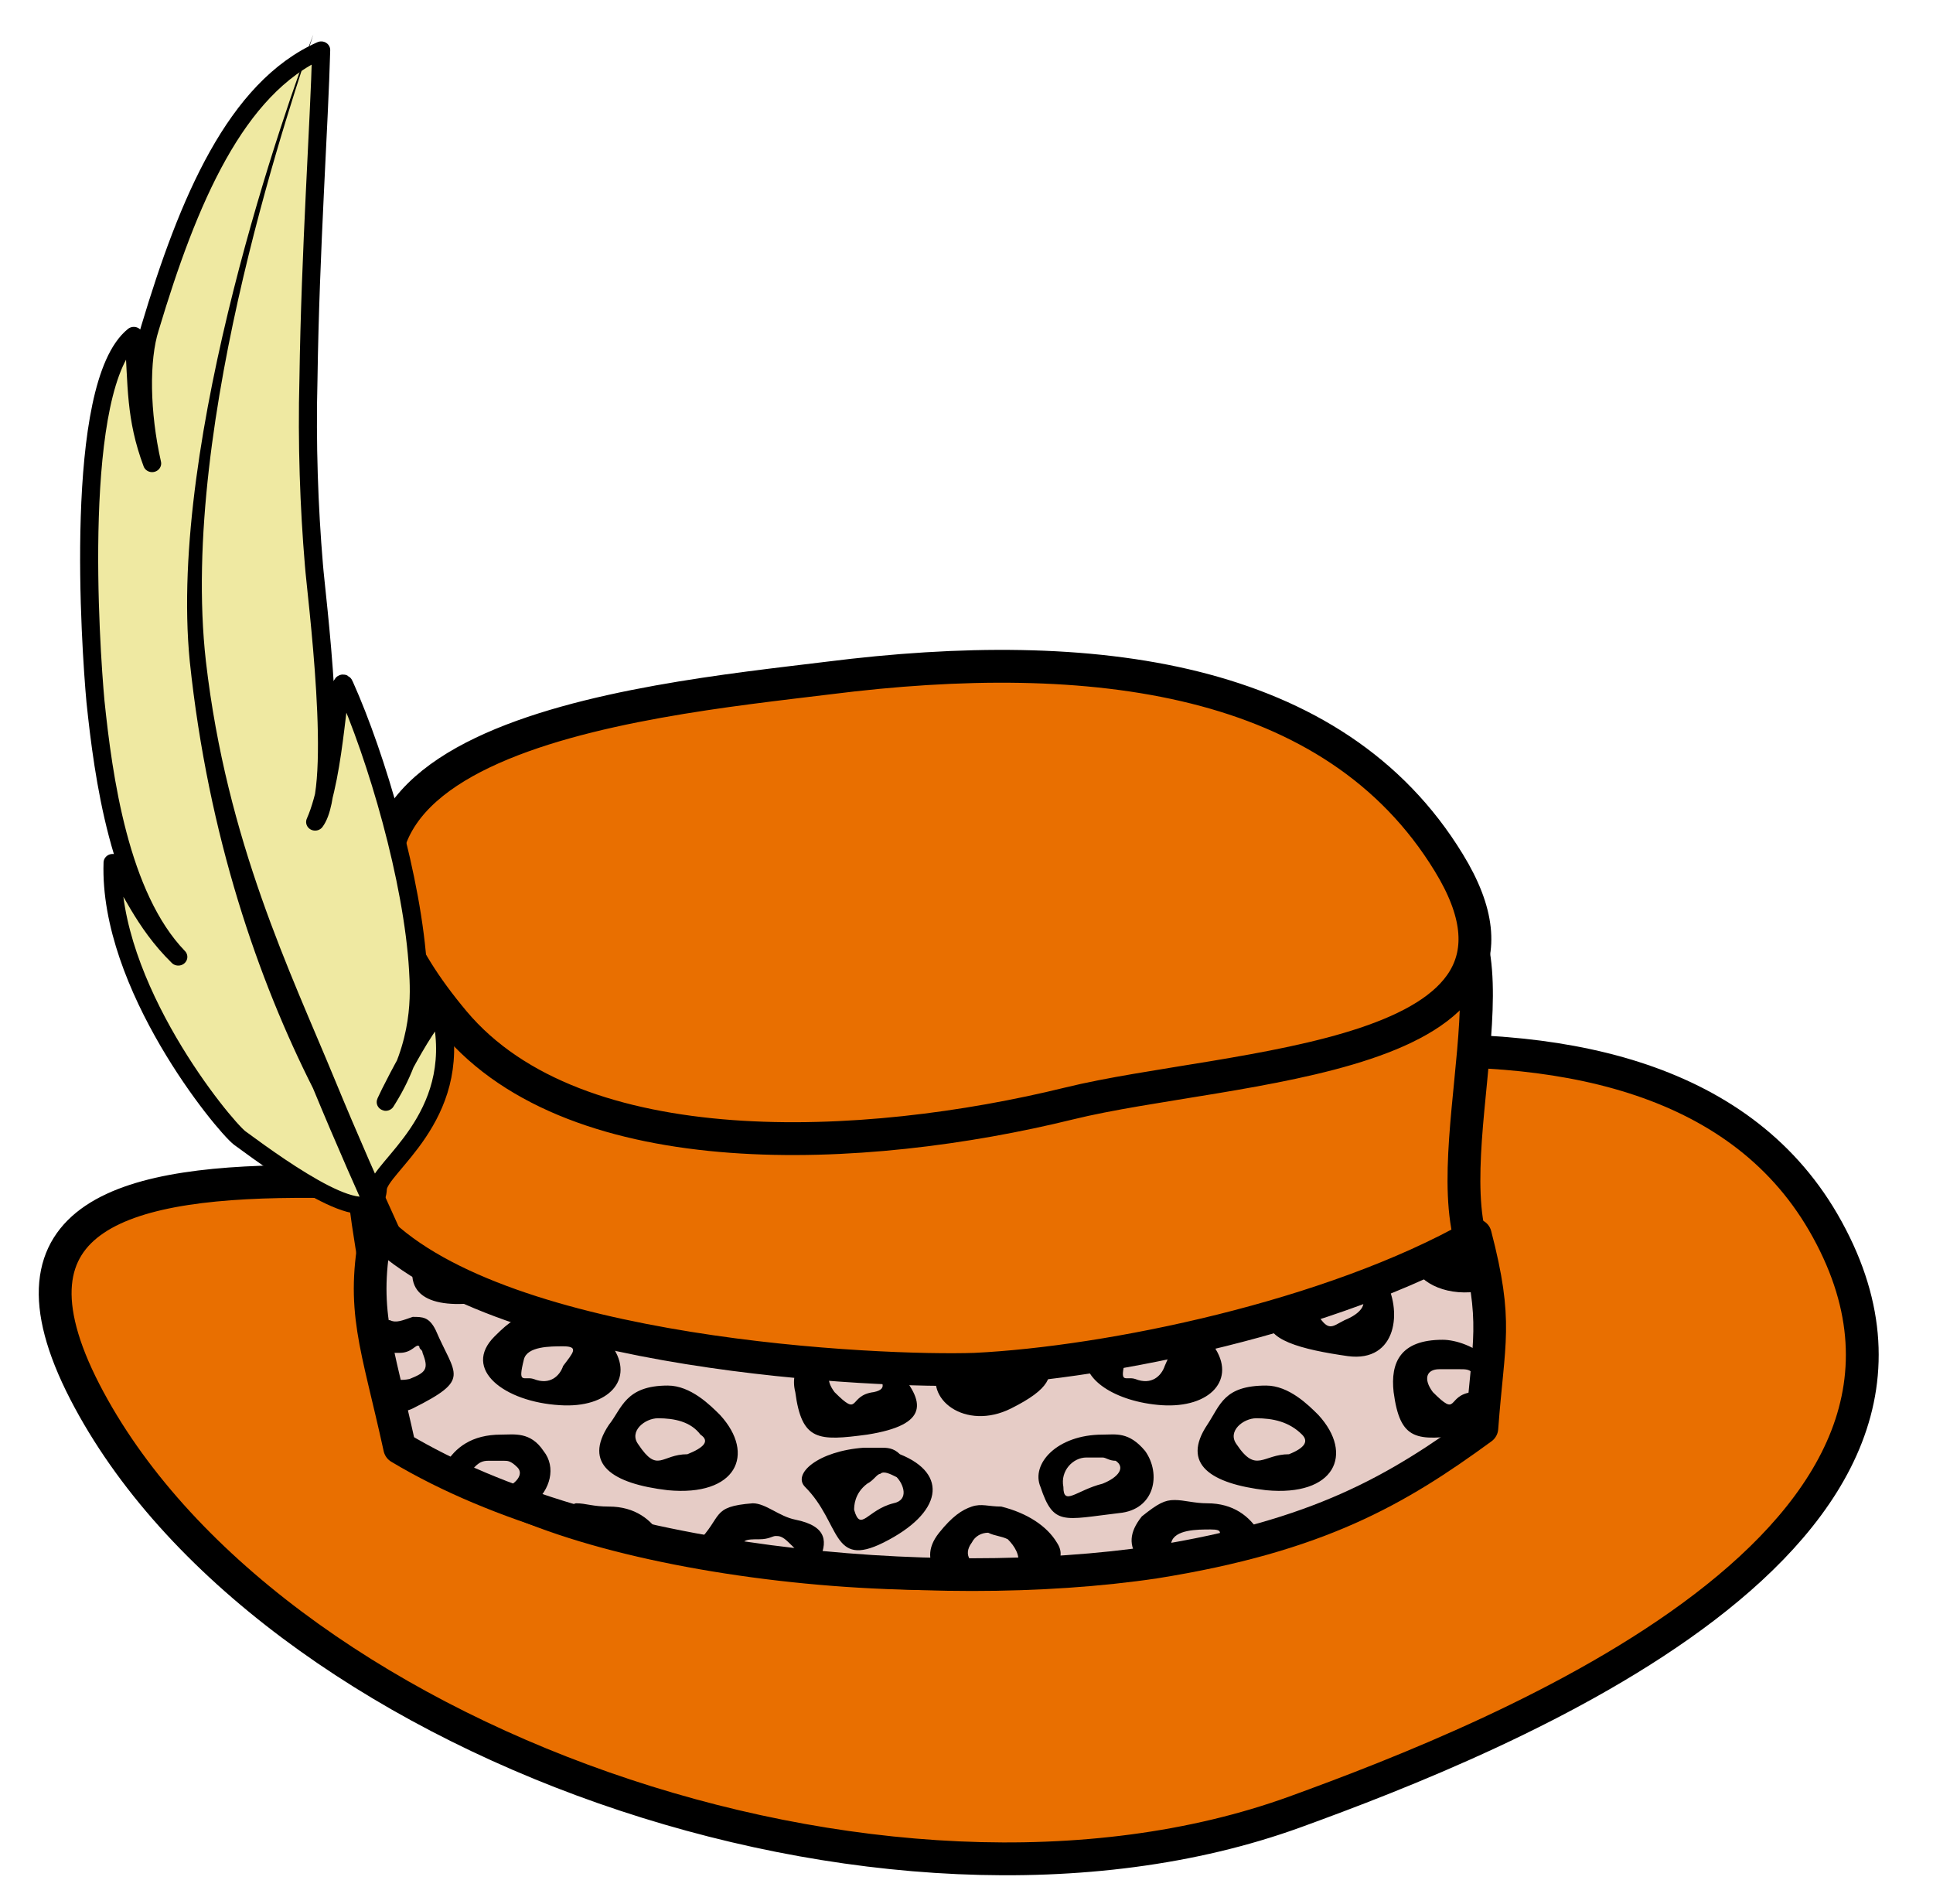
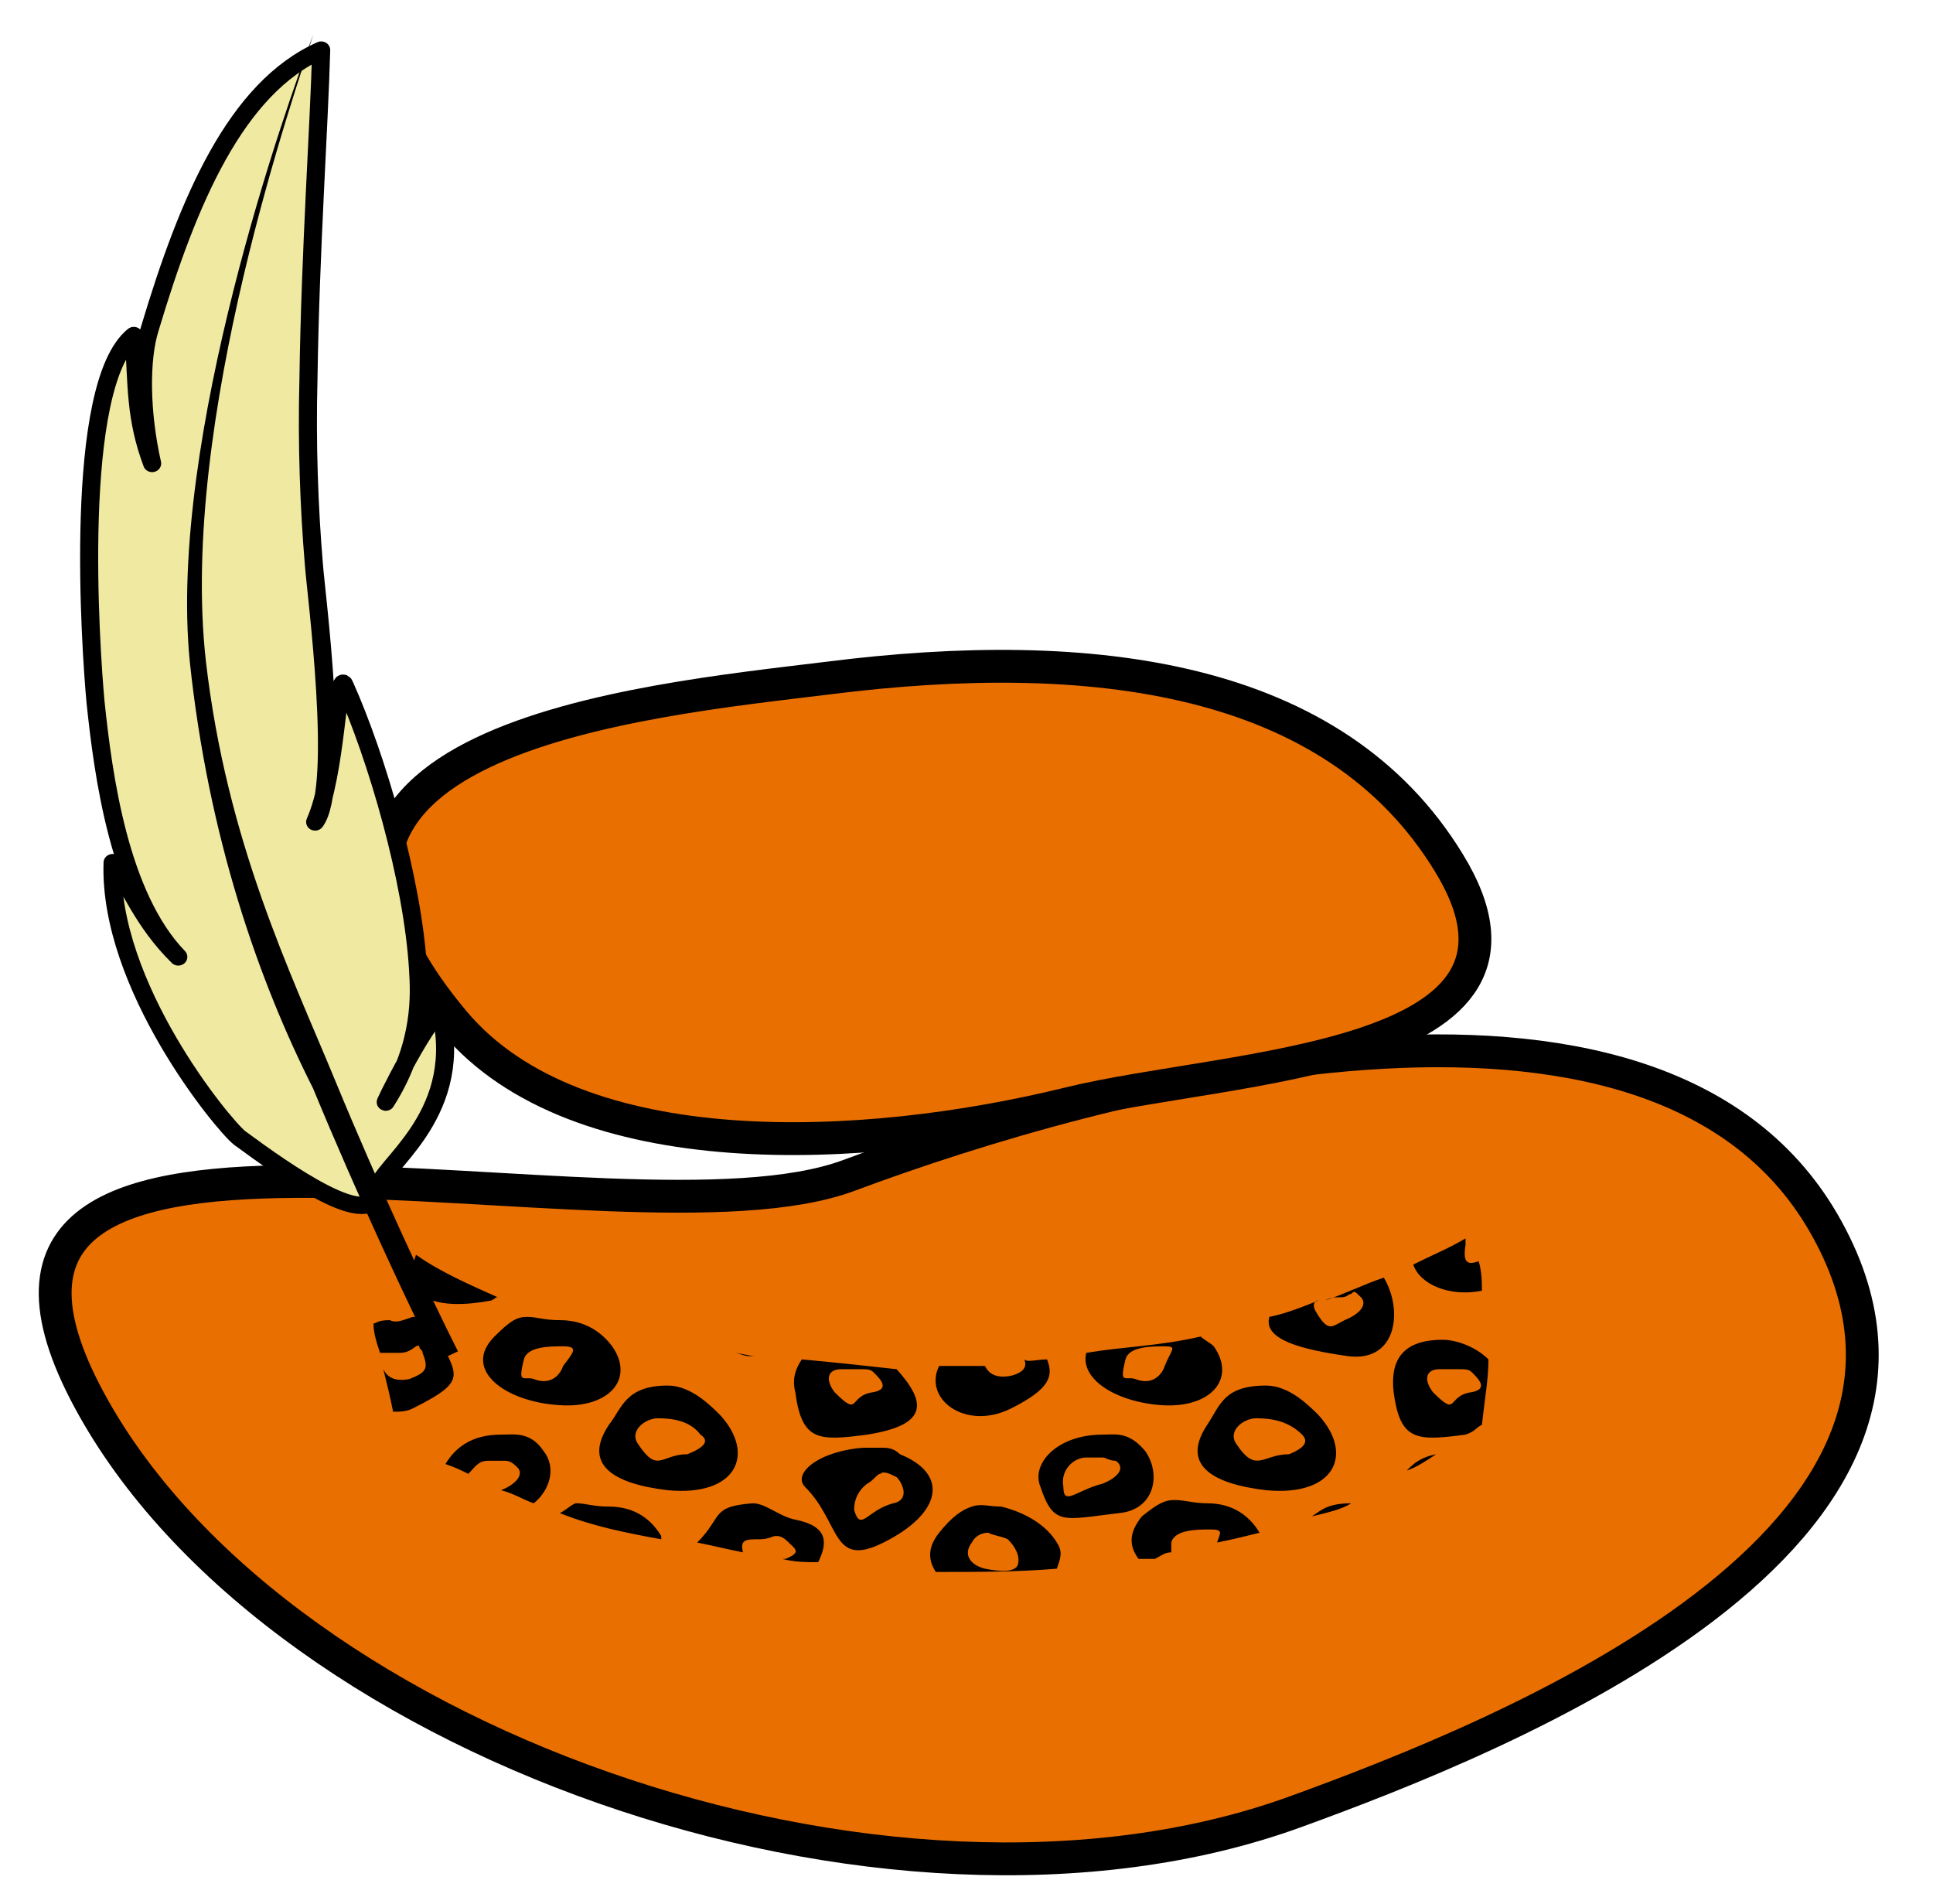
<svg xmlns="http://www.w3.org/2000/svg" xmlns:ns1="http://sodipodi.sourceforge.net/DTD/sodipodi-0.dtd" xmlns:ns2="http://www.inkscape.org/namespaces/inkscape" ns1:docname="NAPX-I4-NC28rev.svg" ns2:version="1.0 (4035a4fb49, 2020-05-01)" id="svg44" version="1.1" viewBox="0 0 35.413 34.879" height="34.879mm" width="35.413mm">
  <defs id="defs38">
    <filter style="color-interpolation-filters:sRGB" ns2:label="Fade to Black or White" id="filter5049">
      <feColorMatrix values="0.799 0 0 0 0 0 0.799 0 0 0 0 0 0.799 0 0 0 0 0 1 0" id="feColorMatrix5047" />
    </filter>
    <radialGradient gradientUnits="userSpaceOnUse" r="113.715" cy="160.831" cx="97.993" id="path1072_2_">
      <stop id="stop7" style="stop-color:#505050" offset="0" />
      <stop id="stop9" style="stop-color:#454545" offset="0.5" />
      <stop id="stop11" style="stop-color:#2F2F2F" offset="1" />
    </radialGradient>
    <linearGradient y2="132.733" x2="176.264" y1="132.733" x1="40.439" gradientUnits="userSpaceOnUse" id="path2316_2_">
      <stop id="stop15" style="stop-color:#505050" offset="0" />
      <stop id="stop17" style="stop-color:#454545" offset="0.5" />
      <stop id="stop19" style="stop-color:#2F2F2F" offset="1" />
    </linearGradient>
    <radialGradient gradientUnits="userSpaceOnUse" r="74.83" cy="101.997" cx="92.211" id="path1071_2_">
      <stop id="stop23" style="stop-color:#505050" offset="0" />
      <stop id="stop25" style="stop-color:#454545" offset="0.5" />
      <stop id="stop27" style="stop-color:#2F2F2F" offset="1" />
    </radialGradient>
    <radialGradient gradientUnits="userSpaceOnUse" gradientTransform="matrix(0.589,-1.703,-1.783,-1.767,349.658,210.66)" r="24.247" cy="182.296" cx="-82.735" id="path6363_2_">
      <stop id="stop31" style="stop-color:#B4B4B4" offset="0" />
      <stop id="stop33" style="stop-color:#565656" offset="1" />
    </radialGradient>
    <radialGradient id="radialGradient77" cx="97.993" cy="160.831" r="113.715" gradientUnits="userSpaceOnUse">
      <stop offset="0" style="stop-color:#505050" id="stop71" />
      <stop offset="0.5" style="stop-color:#454545" id="stop73" />
      <stop offset="1" style="stop-color:#2F2F2F" id="stop75" />
    </radialGradient>
    <linearGradient id="linearGradient86" gradientUnits="userSpaceOnUse" x1="40.439" y1="132.733" x2="176.264" y2="132.733">
      <stop offset="0" style="stop-color:#505050" id="stop80" />
      <stop offset="0.5" style="stop-color:#454545" id="stop82" />
      <stop offset="1" style="stop-color:#2F2F2F" id="stop84" />
    </linearGradient>
    <radialGradient id="radialGradient95" cx="92.211" cy="101.997" r="74.83" gradientUnits="userSpaceOnUse">
      <stop offset="0" style="stop-color:#505050" id="stop89" />
      <stop offset="0.5" style="stop-color:#454545" id="stop91" />
      <stop offset="1" style="stop-color:#2F2F2F" id="stop93" />
    </radialGradient>
    <radialGradient gradientUnits="userSpaceOnUse" gradientTransform="matrix(0.589,-1.703,-1.783,-1.767,349.658,210.66)" r="24.247" cy="182.296" cx="-82.735" id="radialGradient102">
      <stop id="stop98" style="stop-color:#B4B4B4" offset="0" />
      <stop id="stop100" style="stop-color:#565656" offset="1" />
    </radialGradient>
  </defs>
  <ns1:namedview ns2:document-rotation="0" ns2:window-maximized="1" ns2:window-y="29" ns2:window-x="-9" ns2:window-height="1013" ns2:window-width="1920" showgrid="false" ns2:current-layer="layer1" ns2:document-units="mm" ns2:cy="85.491216" ns2:cx="31.860943" ns2:zoom="3.959798" ns2:pageshadow="2" ns2:pageopacity="0.0" borderopacity="1.0" bordercolor="#666666" pagecolor="#ffffff" id="base" />
  <g transform="translate(-15.234,-9.017)" id="layer1" ns2:groupmode="layer" ns2:label="Layer 1">
    <path transform="matrix(-0.161,0,0,0.161,49.729,9.635)" id="path1072_1_" ns2:connector-curvature="0" class="st1" d="M 117.7,129.9 C 89.3,119.3 26.3,101.7 6.8,135.2 -14,171 43.5,193.8 66.9,202.3 c 46.6,16.9 117.3,-8.3 137.7,-47.8 20.9,-40.6 -61,-15 -86.9,-24.6 z" style="mix-blend-mode:normal;fill:#e96f00;fill-opacity:1;stroke:#000000;stroke-width:3.735" />
-     <path transform="matrix(-0.161,0,0,0.161,49.729,9.635)" id="path2316_1_" ns2:connector-curvature="0" class="st2" d="M 116.5,118.8 C 101.4,116.9 64.3,94.7 52,97.7 c -12.3,3.1 -0.1,31.1 -6.1,42.1 -4,7.3 22.5,28.8 40.8,33.3 23.2,5.7 69.9,-0.8 78.2,-12.8 8.8,-12.8 12.8,-60.1 4.3,-68.5 -8.9,-9 -42.1,28.3 -52.7,27 z" style="mix-blend-mode:normal;fill:#e96f00;fill-opacity:1;stroke:#000000;stroke-width:3.735" />
    <path transform="matrix(-0.161,0,0,0.161,49.729,9.635)" id="path1071_1_" ns2:connector-curvature="0" class="st3" d="M 120,73.3 C 89.9,69.5 62.4,73 49.4,94.3 c -14,22.8 24.9,22.9 43.2,27.4 23.2,5.7 56,7.4 70,-9.3 C 189.5,80.3 141.2,75.9 120,73.3 Z" style="mix-blend-mode:normal;fill:#e96f00;fill-opacity:1;stroke:#000000;stroke-width:3.735" />
    <path transform="matrix(-0.298,0.139,0.144,0.285,8.39,17.174)" style="fill:#efe9a2;stroke:#000000;stroke-linecap:round;stroke-linejoin:round;filter:url(#filter5049);fill-opacity:1" d="m -18.7,56.9 c -0.6,-1.1 -6,-1.6 -7.5,-7.4 -0.3,-1.2 5.9,3.8 4.8,3 -3.2,-2.1 -4.3,-4.8 -4.8,-6 -2,-4.8 -3.3,-12.1 -3.5,-16.6 -0.1,-1.1 2.6,4.4 4.9,6.4 -2.2,-1.2 -5.8,-11.9 -6.4,-13.4 -1.2,-3.1 -2.7,-6.5 -4.4,-9.8 -3.3,-6.6 -7,-13.1 -8.9,-16.8 5.2,-0.1 10.4,4.6 15.5,10.3 1.3,1.4 2.6,4.2 3.3,7.1 -0.3,-2.8 -1.2,-4.4 -2.3,-7.1 4.3,1.1 10,15.2 11.1,18.1 1.5,4.1 3.7,10.7 2.3,15.3 0.9,-2.7 0.6,-4.9 0.9,-6.5 3.3,6.3 1.1,16.3 0.6,17.4 -1.4,2.8 -4.3,8.4 -5.6,6 z" class="st4" ns2:connector-curvature="0" id="path6363_1_" />
    <path transform="matrix(-0.298,0.139,0.144,0.285,8.39,17.174)" d="m -44.5,-4.7 c 2.1,2.3 16.4,16.8 21.1,30 3.5,9.9 3.6,18.2 4.1,24.9 0.5,6.7 0.7,13.5 0.7,17.1 h 1.3 c 0,-3.6 -0.2,-10.4 -0.7,-17.2 0,-6.9 -1.1,-15.6 -4.6,-25.2 -4.5,-12.1 -18.9,-26.7 -21.9,-29.6 z" ns2:connector-curvature="0" id="path6364_1_" style="filter:url(#filter5049)" />
-     <path transform="matrix(-0.599,0,0,0.599,51.188,8.459)" style="fill:#e6ccc6;stroke:#000000;stroke-linecap:round;stroke-linejoin:round;filter:url(#filter5049);fill-opacity:1" d="m 30.2,42.8 c -4.1,-0.2 -10.9,-1.6 -15.3,-4.1 -0.7,2.7 -0.4,3.2 -0.2,5.9 2.6,1.9 5,3.3 10,4.1 6.7,1 17.1,0.1 23.1,-3.5 0.7,-3.2 1.2,-4.2 0.7,-6.7 -3.9,3.9 -15.4,4.4 -18.3,4.3 z" class="st5" ns2:connector-curvature="0" id="path2317_1_" />
+     <path transform="matrix(-0.599,0,0,0.599,51.188,8.459)" style="fill:#e6ccc6;stroke:#000000;stroke-linecap:round;stroke-linejoin:round;filter:url(#filter5049);fill-opacity:1" d="m 30.2,42.8 z" class="st5" ns2:connector-curvature="0" id="path2317_1_" />
    <path transform="matrix(-0.599,0,0,0.599,51.188,8.459)" d="m 15.2,38.8 c 0,0.1 0,0.1 0,0.2 0.1,0.6 -0.1,0.6 -0.4,0.5 -0.1,0.3 -0.1,0.7 -0.1,0.9 1,0.2 1.9,-0.2 2.1,-0.8 -0.6,-0.3 -1.1,-0.5 -1.6,-0.8 z m 32.1,0.5 c -0.7,0.5 -1.6,0.9 -2.5,1.3 0.1,0 0,0 0.2,0.1 1.6,0.3 2.8,0 2.3,-1.4 z M 17.7,40 c -0.6,1 -0.4,2.6 1.1,2.4 1.4,-0.2 2.6,-0.5 2.4,-1.2 -0.5,-0.1 -1,-0.3 -1.5,-0.5 0.1,0 0.2,0.1 0.1,0.3 -0.4,0.7 -0.5,0.5 -0.9,0.3 -0.5,-0.2 -0.7,-0.5 -0.5,-0.7 0.2,-0.2 0.2,-0.2 0.3,-0.1 0.1,0 0.1,0.1 0.3,0.1 0.2,0 0.3,0 0.5,0.1 -0.6,-0.2 -1.2,-0.5 -1.8,-0.7 z m 26.2,1.2 c -0.3,0 -0.5,0.1 -1,0.1 -0.8,0 -1.3,0.4 -1.6,0.8 -0.7,1 0.1,1.9 1.6,1.8 1.7,-0.1 3,-1.1 2,-2.1 -0.5,-0.5 -0.7,-0.6 -1,-0.6 z m 3.5,0 c -0.3,0 -0.5,0 -0.7,0.4 -0.6,1.4 -1.1,1.5 0.7,2.4 0.2,0.1 0.4,0.1 0.6,0.1 0.1,-0.5 0.2,-0.9 0.3,-1.3 -0.1,0.2 -0.3,0.4 -0.8,0.3 -0.5,-0.2 -0.6,-0.3 -0.4,-0.8 0,-0.1 0.1,-0.1 0.1,-0.2 0.1,-0.1 0.2,0.2 0.6,0.2 0.2,0 0.4,0 0.6,0 0.1,-0.3 0.2,-0.6 0.2,-0.9 -0.1,0 -0.1,-0.1 -0.5,-0.1 -0.2,0.1 -0.4,0 -0.7,-0.1 z m -24.1,0.6 c -0.1,0.1 -0.3,0.2 -0.4,0.3 -0.7,1 0.1,1.9 1.6,1.8 1.4,-0.1 2.5,-0.8 2.3,-1.6 -1.2,-0.2 -2.2,-0.2 -3.5,-0.5 z m -7.4,0.1 c -0.4,0 -1,0.2 -1.4,0.6 0,0.6 0.1,1.1 0.2,2 0.2,0.1 0.2,0.2 0.5,0.3 1.5,0.2 2,0.2 2.2,-1.3 0.1,-0.9 -0.2,-1.6 -1.5,-1.6 z m 8.5,0.2 c 0.4,0 1.1,0 1.2,0.4 0.2,0.8 0,0.5 -0.3,0.6 -0.5,0.2 -0.8,-0.1 -0.9,-0.4 -0.2,-0.5 -0.4,-0.6 0,-0.6 z m 18.4,0 c 0.4,0 1.1,0 1.2,0.4 0.2,0.8 0,0.5 -0.3,0.6 -0.5,0.2 -0.8,-0.1 -0.9,-0.4 -0.3,-0.4 -0.5,-0.6 0,-0.6 z m -5.2,0.2 c -0.2,0 -0.5,0.1 -0.7,0.1 0.1,0 0.1,0 0.2,0 0.2,0 0.3,-0.1 0.5,-0.1 z M 28,42.5 c -0.2,0.5 -0.1,0.9 1.1,1.5 1.4,0.7 2.7,-0.3 2.2,-1.3 -0.3,0 -0.9,0 -1.2,0 0,0 -0.1,0 -0.2,0 -0.1,0.2 -0.3,0.4 -0.8,0.3 -0.4,-0.1 -0.5,-0.3 -0.4,-0.5 -0.1,0.1 -0.4,0 -0.7,0 z m 7.5,0 c -1.1,0.1 -2,0.2 -2.9,0.3 -0.9,1 -1,1.7 0.9,2 1.5,0.2 2,0.2 2.2,-1.3 0.1,-0.4 0,-0.7 -0.2,-1 z m -20.1,0.3 c 0.2,0 0.4,0 0.6,0 0.4,0 0.5,0.3 0.2,0.7 -0.8,0.8 -0.4,0.1 -1.2,0 -0.5,-0.1 -0.2,-0.4 0,-0.6 0.1,-0.1 0.2,-0.1 0.4,-0.1 z m 18.3,0 c 0.2,0 0.4,0 0.6,0 0.4,0 0.5,0.3 0.2,0.7 -0.8,0.8 -0.4,0.1 -1.2,0 -0.5,-0.1 -0.2,-0.4 0,-0.6 0.1,-0.1 0.2,-0.1 0.4,-0.1 z m -12.4,0.5 c -0.7,0 -1.3,0.6 -1.6,0.9 -1.1,1.2 -0.5,2.5 1.6,2.3 1.7,-0.2 2.6,-0.8 1.8,-2 -0.4,-0.6 -0.5,-1.2 -1.8,-1.2 z m 18.3,0 c -0.7,0 -1.3,0.6 -1.6,0.9 -1.1,1.2 -0.5,2.5 1.6,2.3 1.7,-0.2 2.6,-0.8 1.8,-2 C 41,44 40.9,43.3 39.6,43.3 Z m -18,1 c 0.4,0 0.9,0.4 0.6,0.8 -0.6,0.9 -0.8,0.3 -1.6,0.3 -0.5,-0.2 -0.6,-0.4 -0.4,-0.6 0.4,-0.4 0.9,-0.5 1.4,-0.5 z m 18.3,0 c 0.4,0 0.9,0.4 0.6,0.8 -0.6,0.9 -0.7,0.3 -1.5,0.3 -0.5,-0.2 -0.7,-0.4 -0.4,-0.6 0.3,-0.4 0.8,-0.5 1.3,-0.5 z m -13.6,0.5 c -0.4,0 -0.8,-0.1 -1.3,0.5 -0.5,0.7 -0.3,1.8 0.8,1.9 1.7,0.2 2,0.4 2.4,-0.8 0.3,-0.7 -0.5,-1.6 -1.9,-1.6 z m 18.4,0 c -0.4,0 -0.9,-0.1 -1.3,0.5 -0.4,0.5 -0.2,1.2 0.3,1.6 0.3,-0.1 0.6,-0.3 1,-0.4 -0.5,-0.2 -0.7,-0.5 -0.5,-0.7 0.2,-0.2 0.3,-0.2 0.4,-0.2 0.1,0 0.3,0 0.5,0 0.3,0 0.4,0.2 0.6,0.4 0.2,-0.1 0.4,-0.2 0.7,-0.3 -0.3,-0.5 -0.8,-0.9 -1.7,-0.9 z m -11.6,0.4 c -0.2,0 -0.4,0 -0.6,0.2 -1.5,0.6 -1.3,1.8 0.5,2.7 1.6,0.8 1.3,-0.6 2.4,-1.7 0.4,-0.4 -0.4,-1.1 -1.8,-1.2 -0.2,0 -0.3,0 -0.5,0 z m -17,0.2 c 0.3,0.2 0.6,0.4 0.9,0.5 -0.2,-0.2 -0.4,-0.4 -0.9,-0.5 z m 10.2,0.1 c 0.1,0 0.3,0 0.5,0 0.4,0 0.8,0.4 0.7,0.9 0,0.6 -0.4,0.1 -1.2,-0.1 -0.5,-0.2 -0.7,-0.5 -0.4,-0.7 0.2,0 0.3,-0.1 0.4,-0.1 z m 6.8,0.5 c 0.1,0 0.2,0.2 0.4,0.3 0.4,0.3 0.4,0.7 0.4,0.8 -0.2,0.7 -0.4,0 -1.2,-0.2 C 32.2,46.8 32.4,46.3 32.6,46.1 32.8,46 33,45.9 33.1,46 Z m -9,0.8 c -0.3,0 -0.6,0.1 -1,0.1 -0.8,0 -1.3,0.4 -1.6,0.9 0.4,0.1 0.8,0.2 1.3,0.3 -0.1,-0.3 -0.2,-0.4 0.2,-0.4 0.4,0 1.1,0 1.2,0.4 0,0.2 0,0.2 0,0.3 0.2,0 0.3,0.1 0.5,0.2 0.1,0 0.3,0 0.5,0 0.3,-0.4 0.3,-0.8 -0.1,-1.3 -0.5,-0.4 -0.7,-0.5 -1,-0.5 z m 18.3,0.1 c -0.3,0 -0.5,0.1 -1,0.1 -0.8,0 -1.3,0.4 -1.6,0.9 0,0 0,0.1 0,0.1 1.1,-0.2 2.1,-0.4 3.1,-0.8 -0.2,-0.1 -0.4,-0.3 -0.5,-0.3 z m -23.7,0 c -0.1,0 -0.1,0 0,0 0.3,0.2 0.8,0.3 1.2,0.4 -0.3,-0.2 -0.5,-0.4 -1.2,-0.4 z m 18.3,0 c -0.4,0 -0.8,0.4 -1.3,0.5 -1,0.2 -1,0.7 -0.7,1.3 0.4,0 0.7,0 1.1,-0.1 0,0 0,0 -0.1,0 -0.5,-0.2 -0.3,-0.3 -0.1,-0.5 0.2,-0.2 0.3,-0.2 0.4,-0.2 0.1,0 0.2,0.1 0.5,0.1 0.4,0 0.6,0 0.5,0.4 0.5,-0.1 0.9,-0.2 1.4,-0.3 0,0 0,0 0,0 C 37.9,47.3 38.3,47 37,46.9 Z M 30.3,47 c -0.3,-0.1 -0.5,0 -0.9,0 -0.8,0.2 -1.4,0.6 -1.7,1.1 -0.2,0.3 -0.1,0.5 0,0.8 1.2,0.1 2.4,0.1 3.7,0.1 0.2,-0.3 0.3,-0.7 -0.1,-1.2 -0.4,-0.5 -0.7,-0.7 -1,-0.8 z m -0.5,0.8 c 0.2,0 0.4,0.1 0.5,0.3 0.3,0.4 0,0.7 -0.4,0.8 -0.5,0.1 -0.9,0.1 -1,-0.1 -0.1,-0.3 0.1,-0.6 0.3,-0.8 0.2,-0.1 0.4,-0.1 0.6,-0.2 z" ns2:connector-curvature="0" id="path3566_1_" style="filter:url(#filter5049)" />
    <path style="fill:none;stroke-width:0.161" ns2:connector-curvature="0" d="M 50.11,7.345 H 15.537 V 43.811 h 34.572 z" class="st6" id="rect4988" />
    <path style="fill:none;stroke-width:0.161" ns2:connector-curvature="0" d="M 50.335,9.207 H 15.361 V 43.715 h 34.974 z" class="st6" id="rect4990" />
    <rect y="9.017" x="15.234" height="34.879" width="35.413" id="rect242" style="opacity:1;fill:none;fill-opacity:1;fill-rule:nonzero;stroke:none;stroke-width:0.206;stroke-miterlimit:4;stroke-dasharray:none;stroke-dashoffset:0;stroke-opacity:1" />
  </g>
</svg>